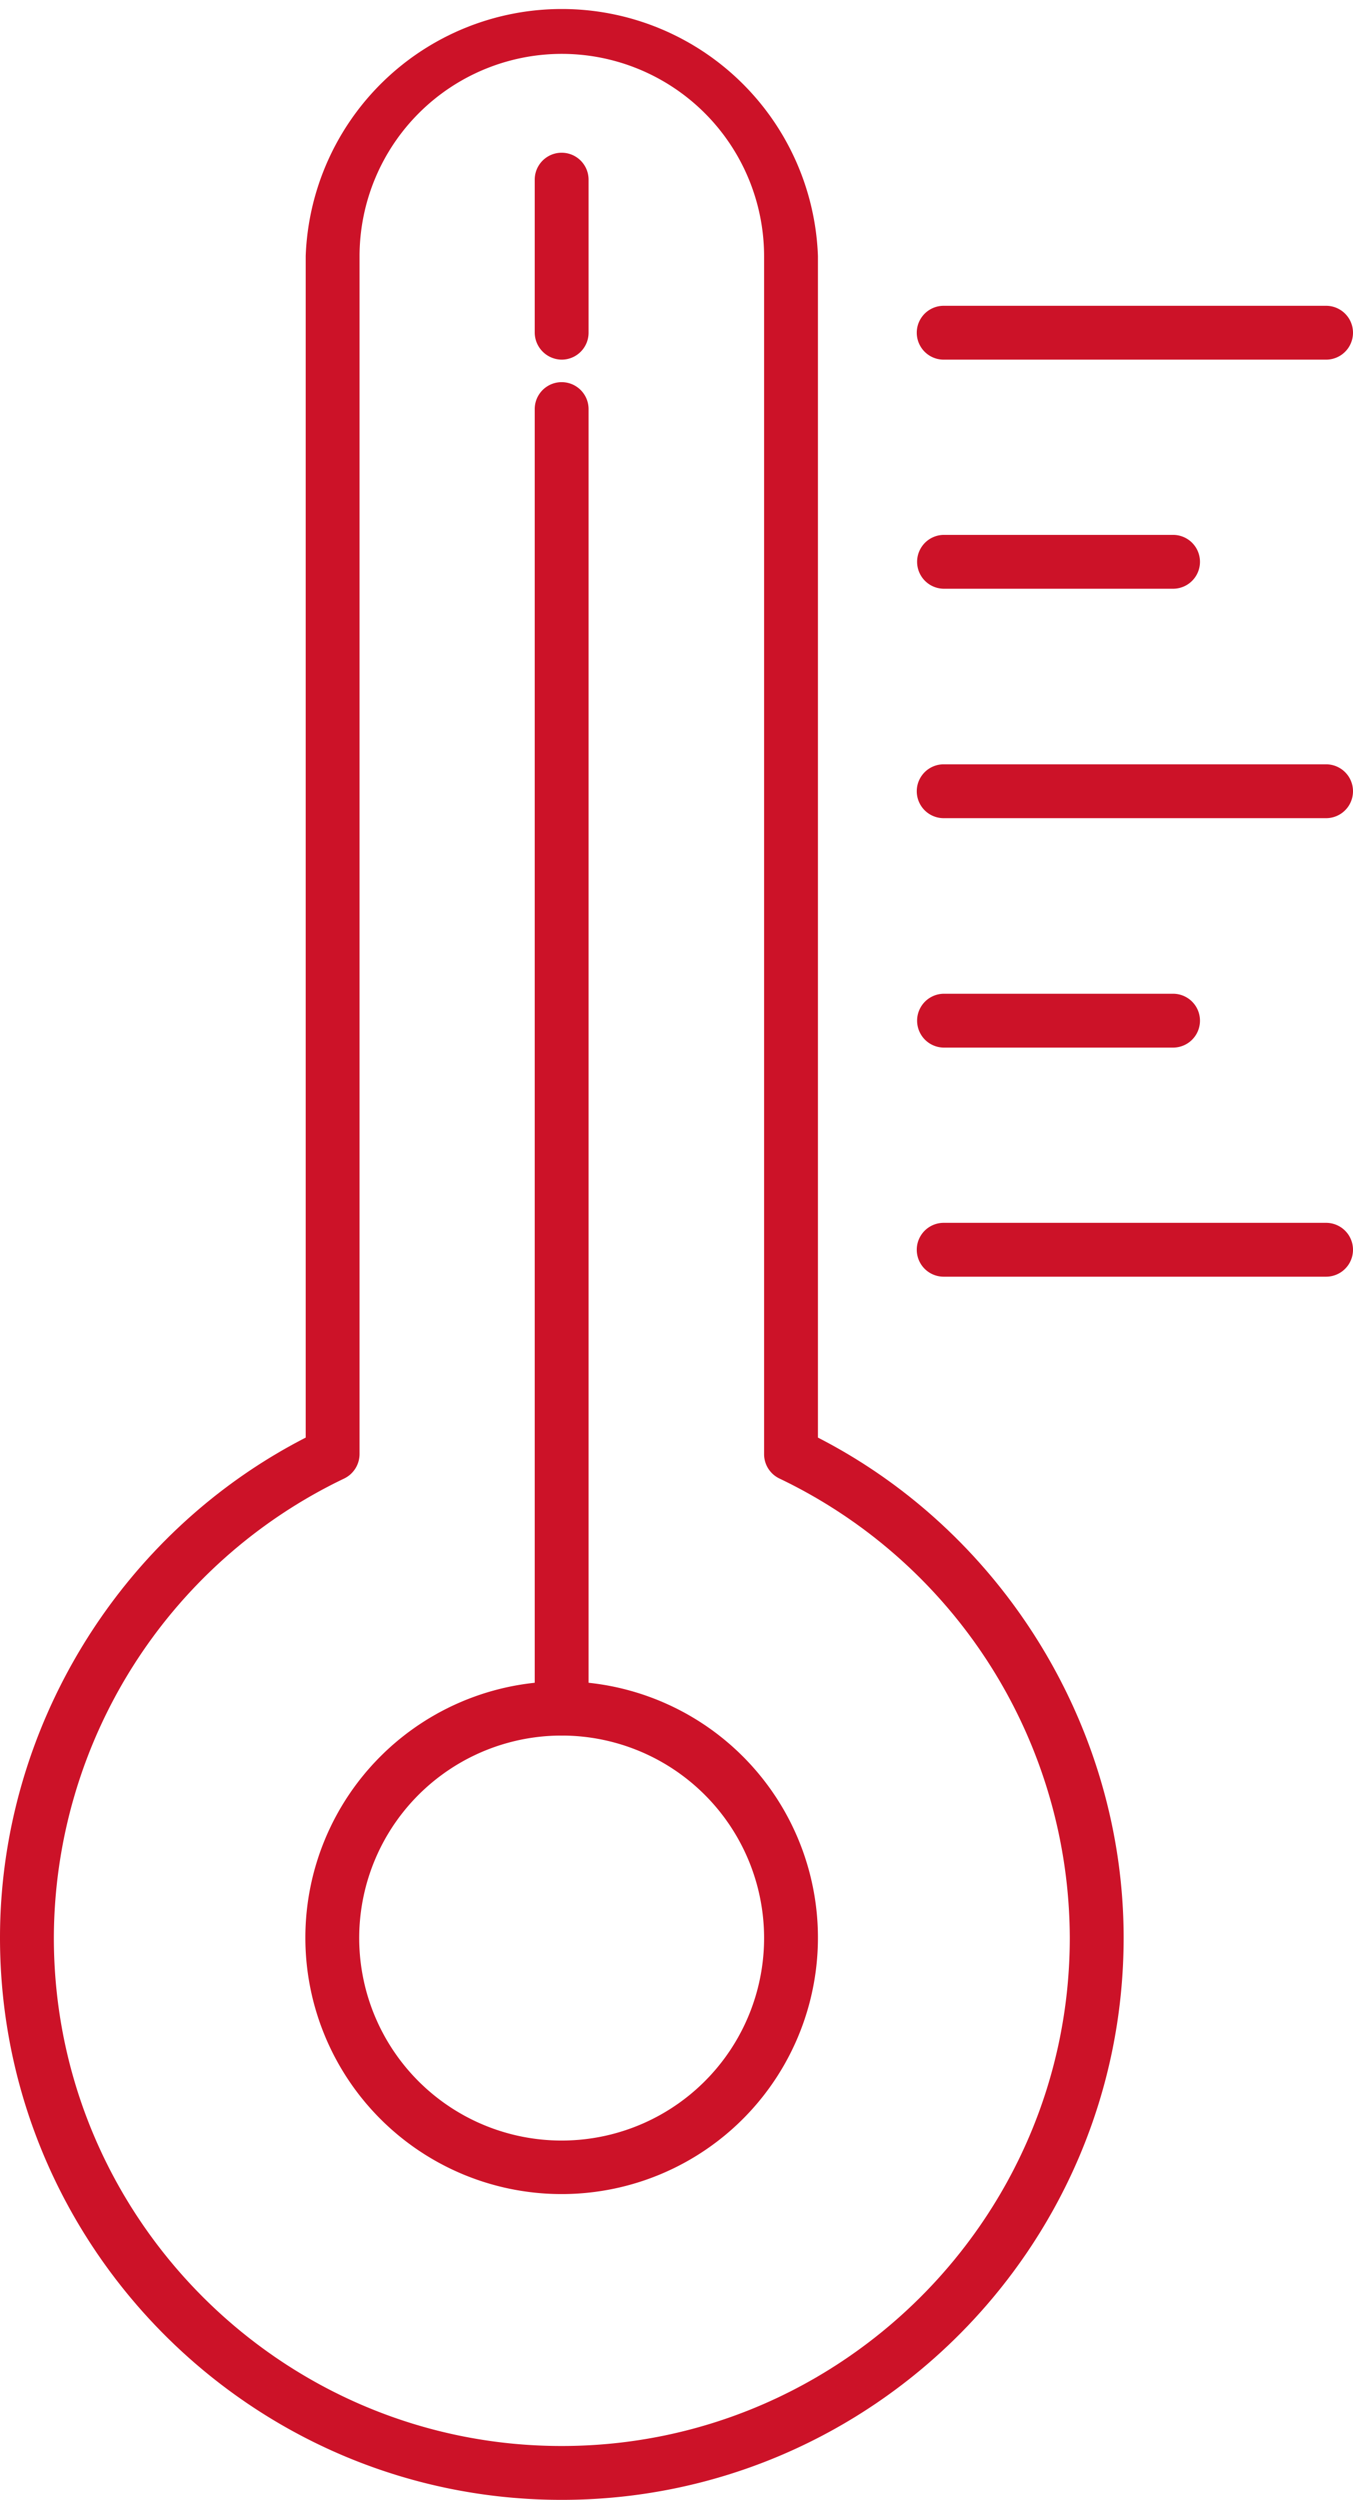
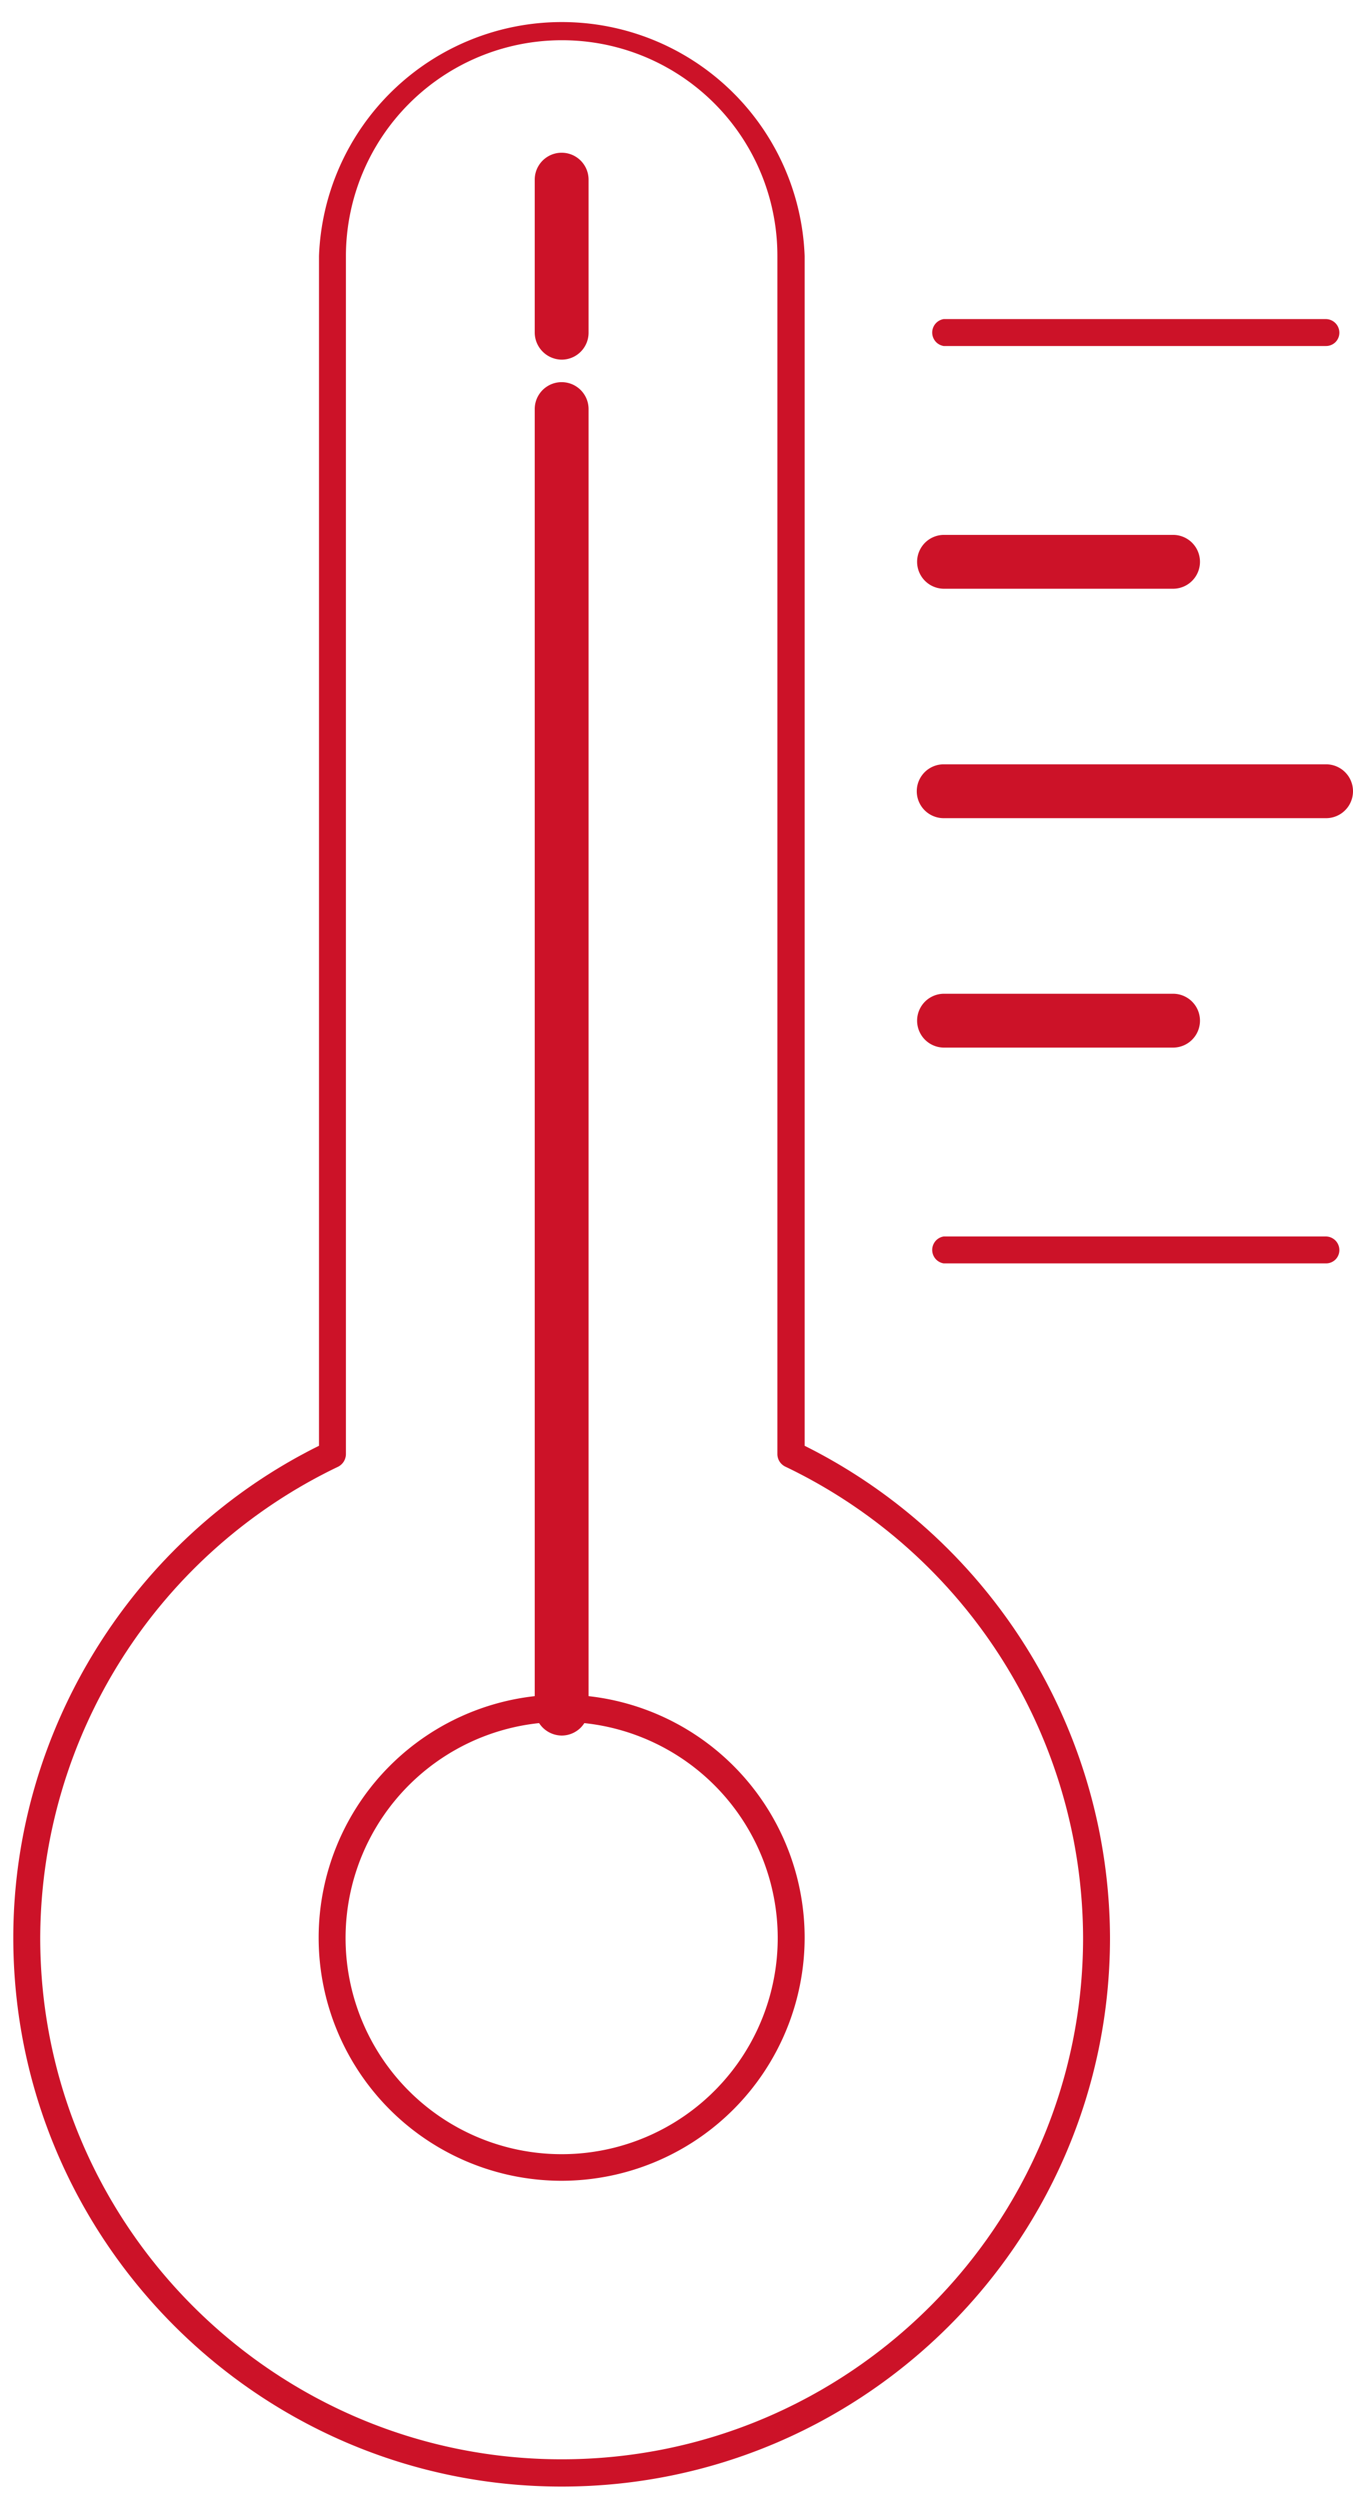
<svg xmlns="http://www.w3.org/2000/svg" viewBox="0 0 397 733.3">
  <defs>
    <style>.a{fill:none;}.b{clip-path:url(#a);}.c{fill:#cc1228;}</style>
    <clipPath id="a" transform="translate(-202 -21.6)">
      <rect class="a" x="202" y="21.6" width="397" height="733.33" />
    </clipPath>
  </defs>
  <g class="b">
    <path class="c" d="M366.8,526.7a3.9,3.9,0,0,1-3.9-3.9V141.6a4,4,0,1,1,7.9,0V522.8A3.9,3.9,0,0,1,366.8,526.7Z" transform="translate(-202 -21.6)" />
    <path class="c" d="M366.8,530.7a8,8,0,0,1-7.9-7.9V141.6a7.9,7.9,0,1,1,15.8,0V522.8A7.9,7.9,0,0,1,366.8,530.7Zm0-389.1v0Z" transform="translate(-202 -21.6)" />
    <path class="c" d="M366.8,661.3A71.3,71.3,0,1,1,438.1,590,71.4,71.4,0,0,1,366.8,661.3Zm0-134.6A63.4,63.4,0,1,0,430.2,590,63.4,63.4,0,0,0,366.8,526.7Z" transform="translate(-202 -21.6)" />
-     <path class="c" d="M366.8,665.2A75.2,75.2,0,1,1,442,590,75.2,75.2,0,0,1,366.8,665.2ZM299.6,590a67.3,67.3,0,1,0,134.5,0,67.3,67.3,0,1,1-134.5,0Zm67.2-59.3A59.4,59.4,0,1,0,426.2,590,59.4,59.4,0,0,0,366.8,530.7Z" transform="translate(-202 -21.6)" />
    <path class="c" d="M366.8,751c-88.7,0-160.9-72.2-160.9-161,0-60.9,35.2-117.3,89.7-144.3V96.7a71.3,71.3,0,0,1,142.5,0v349A161.9,161.9,0,0,1,527.7,590C527.7,678.8,455.6,751,366.8,751Zm0-717.6a63.4,63.4,0,0,0-63.3,63.3V448.2a4.2,4.2,0,0,1-2.2,3.6A153.8,153.8,0,0,0,213.8,590c0,84.4,68.7,153,153,153s153-68.6,153-153a153.7,153.7,0,0,0-87.4-138.2,4.1,4.1,0,0,1-2.3-3.6V96.7A63.2,63.2,0,0,0,366.8,33.4Z" transform="translate(-202 -21.6)" />
-     <path class="c" d="M366.8,754.9c-90.9,0-164.8-74-164.8-164.9,0-61.4,35.1-118.7,89.7-146.7V96.7a75.2,75.2,0,0,1,150.3,0V443.3c54.6,28,89.7,85.4,89.7,146.7C531.7,680.9,457.7,754.9,366.8,754.9ZM209.9,590c0,86.6,70.4,157,156.9,157s157-70.4,157-157c0,86.6-70.4,157-157,157S209.9,676.6,209.9,590ZM366.8,37.4a59.4,59.4,0,0,0-59.3,59.3V448.2a8,8,0,0,1-4.5,7.1A149.8,149.8,0,0,0,217.8,590c0,82.2,66.9,149.1,149,149.1S515.9,672.2,515.9,590a149.8,149.8,0,0,0-85.2-134.7,7.9,7.9,0,0,1-4.5-7.1V96.7A59.4,59.4,0,0,0,366.8,37.4Zm67.3,59.3V448.2l5.2,2.6c-1-.5-2-1.1-3-1.5l-2.2-1.1ZM295.3,450.3Zm4.3-353.6V448.2l-2.2,1.1-2.1,1,4.3-2.1Z" transform="translate(-202 -21.6)" />
    <path class="c" d="M366.8,123.1a3.9,3.9,0,0,1-3.9-3.9V74.3a4,4,0,0,1,7.9,0v44.9A3.9,3.9,0,0,1,366.8,123.1Z" transform="translate(-202 -21.6)" />
    <path class="c" d="M366.8,127.1a8,8,0,0,1-7.9-7.9V74.3a7.9,7.9,0,1,1,15.8,0v44.9A7.9,7.9,0,0,1,366.8,127.1Zm0-52.8v0Z" transform="translate(-202 -21.6)" />
    <path class="c" d="M591.1,123.1H478.9a4,4,0,0,1,0-7.9H591.1a4,4,0,0,1,3.9,4A3.9,3.9,0,0,1,591.1,123.1Z" transform="translate(-202 -21.6)" />
-     <path class="c" d="M591.1,127.1H478.9a7.9,7.9,0,1,1,0-15.8H591.1a7.9,7.9,0,0,1,0,15.8Zm0-7.9h0Z" transform="translate(-202 -21.6)" />
    <path class="c" d="M591.1,257.7H478.9a4,4,0,0,1,0-8H591.1a4,4,0,0,1,3.9,4A3.9,3.9,0,0,1,591.1,257.7Z" transform="translate(-202 -21.6)" />
    <path class="c" d="M591.1,261.6H478.9a7.9,7.9,0,1,1,0-15.8H591.1a7.9,7.9,0,0,1,0,15.8Zm0-7.9h0Z" transform="translate(-202 -21.6)" />
    <path class="c" d="M546.2,190.4H479a4,4,0,1,1,0-7.9h67.2a4,4,0,1,1,0,7.9Z" transform="translate(-202 -21.6)" />
    <path class="c" d="M546.2,194.3H479a7.9,7.9,0,1,1,0-15.8h67.2a7.9,7.9,0,0,1,0,15.8Zm0-7.9h0Z" transform="translate(-202 -21.6)" />
    <path class="c" d="M591.1,392.2H478.9a4,4,0,0,1,0-7.9H591.1a4,4,0,0,1,3.9,3.9A3.9,3.9,0,0,1,591.1,392.2Z" transform="translate(-202 -21.6)" />
-     <path class="c" d="M591.1,396.1H478.9a7.9,7.9,0,1,1,0-15.8H591.1a7.9,7.9,0,0,1,0,15.8Zm0-7.9h0Z" transform="translate(-202 -21.6)" />
    <path class="c" d="M546.2,324.9H479a3.9,3.9,0,0,1-4-3.9,4,4,0,0,1,4-4h67.2a4,4,0,0,1,4,4A3.9,3.9,0,0,1,546.2,324.9Z" transform="translate(-202 -21.6)" />
    <path class="c" d="M546.2,328.9H479a7.9,7.9,0,0,1,0-15.8h67.2a7.9,7.9,0,0,1,0,15.8Zm0-7.9h0Z" transform="translate(-202 -21.6)" />
  </g>
</svg>